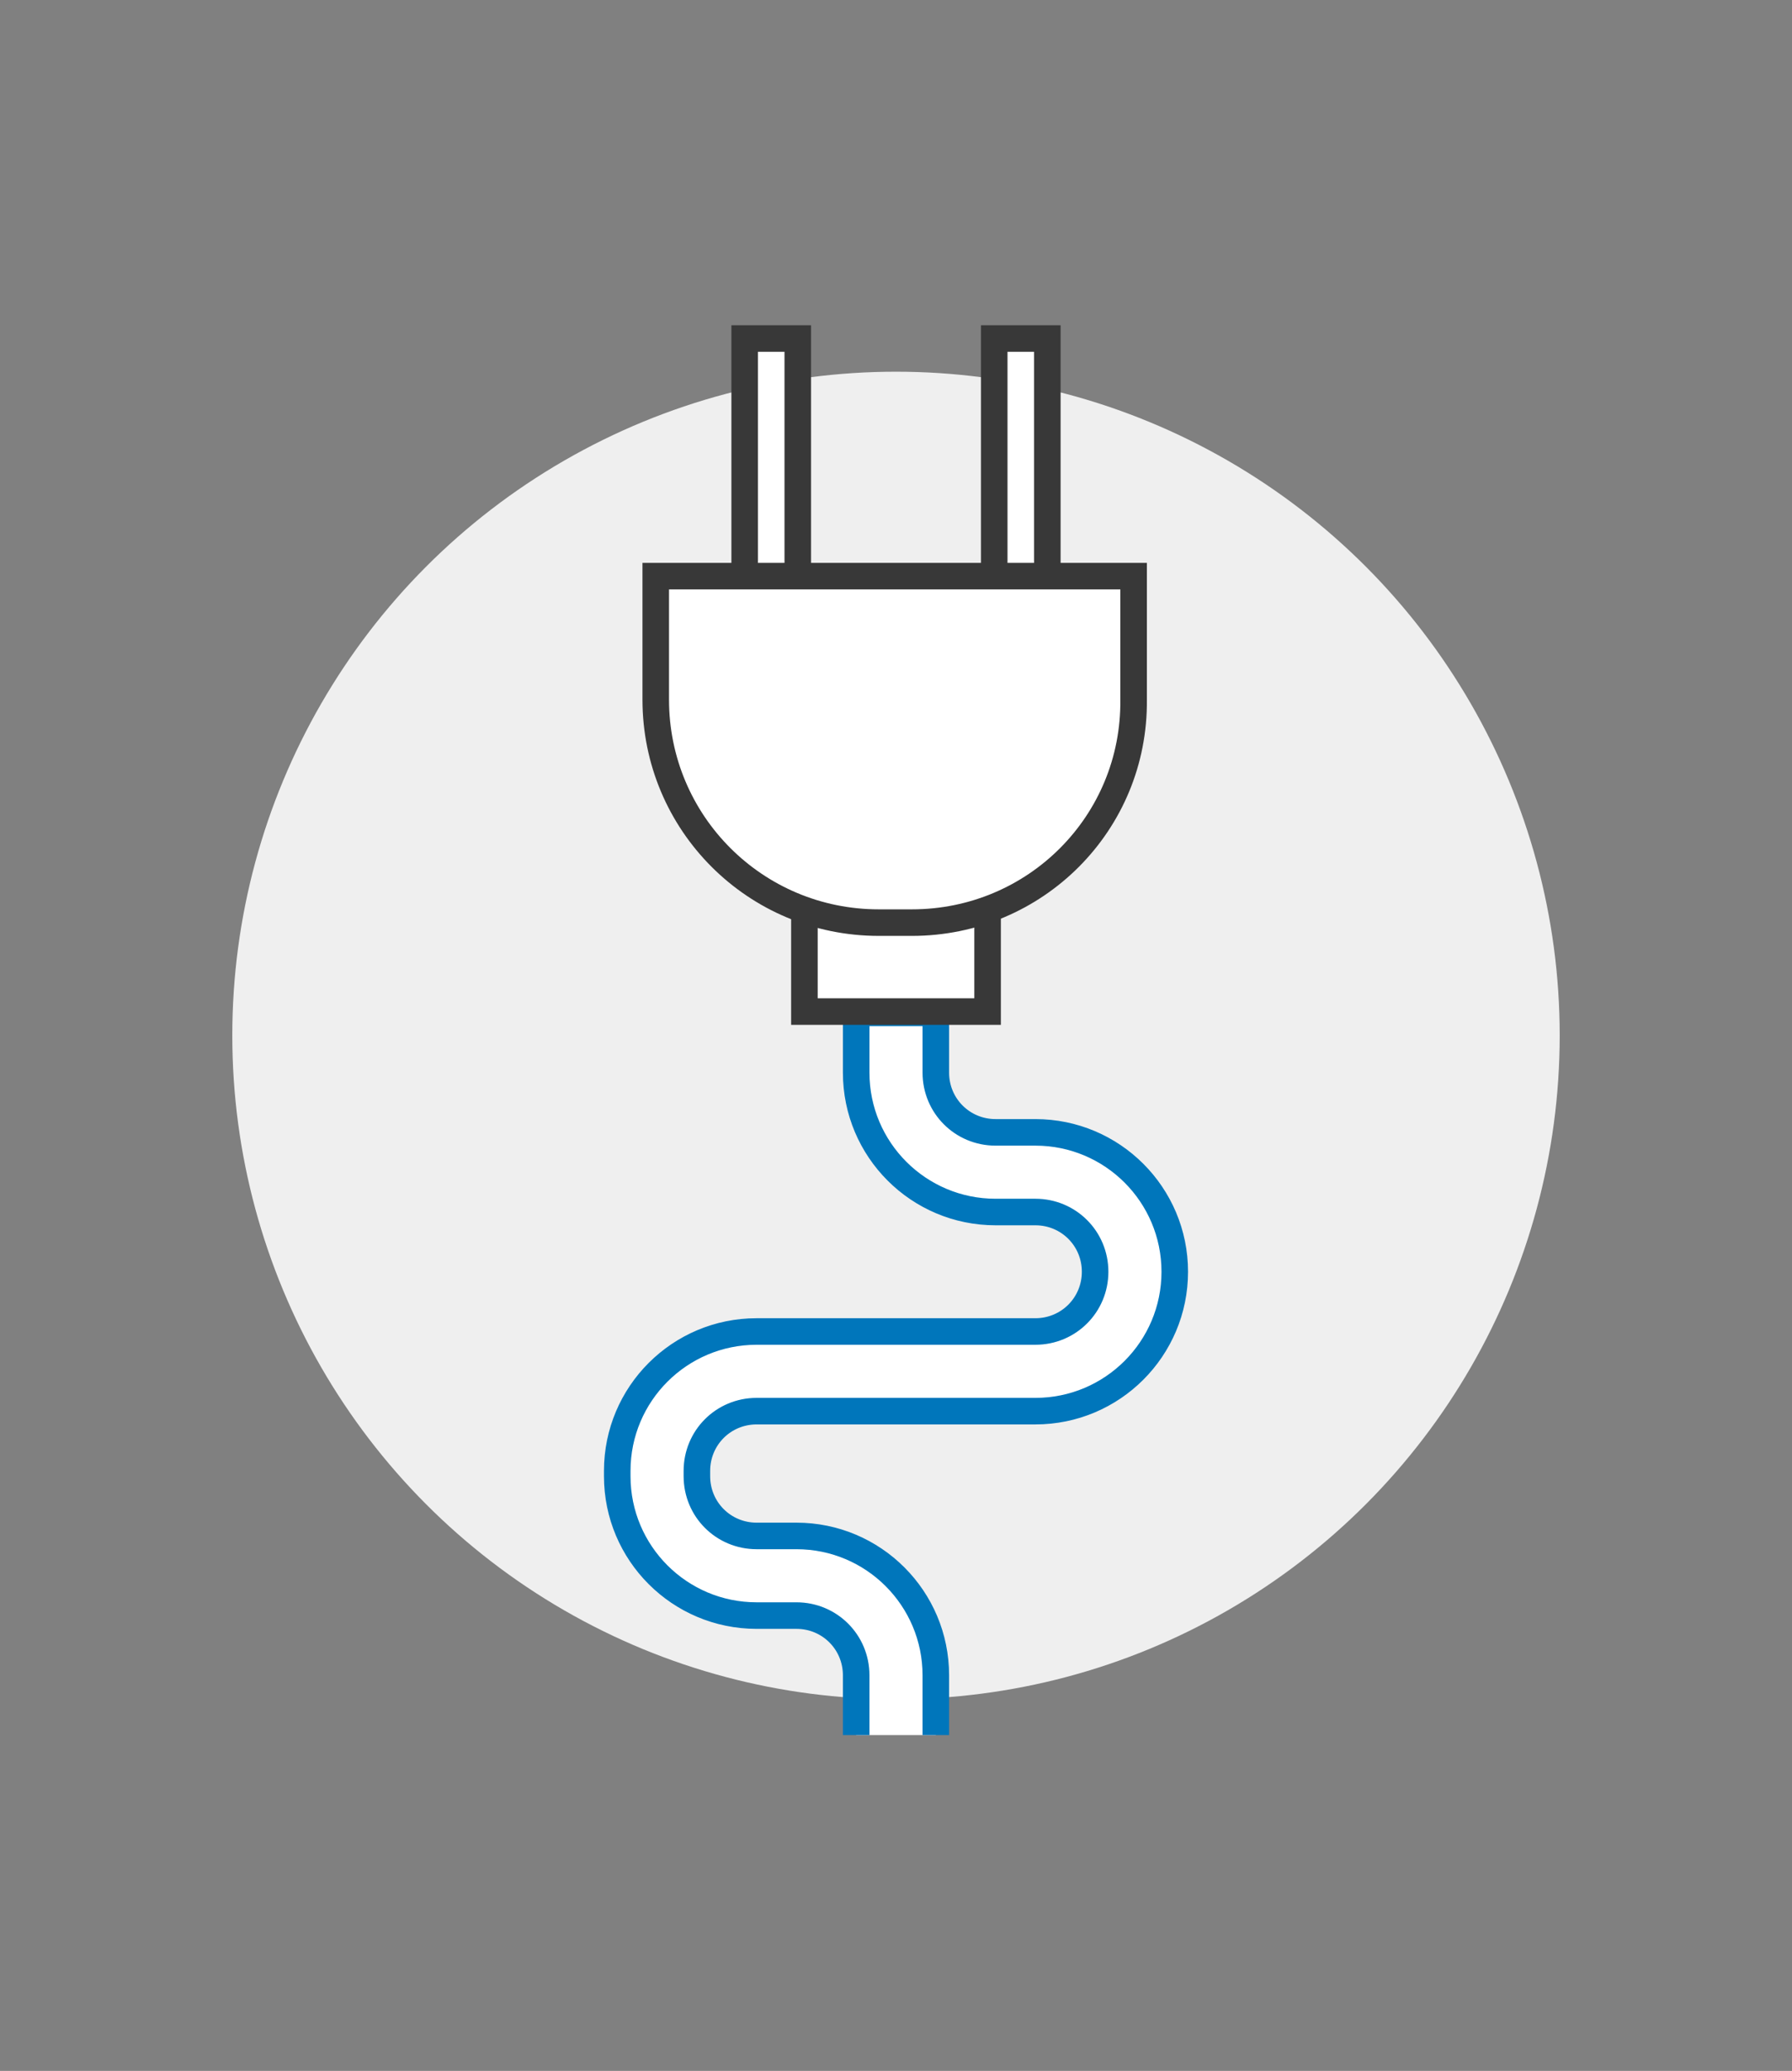
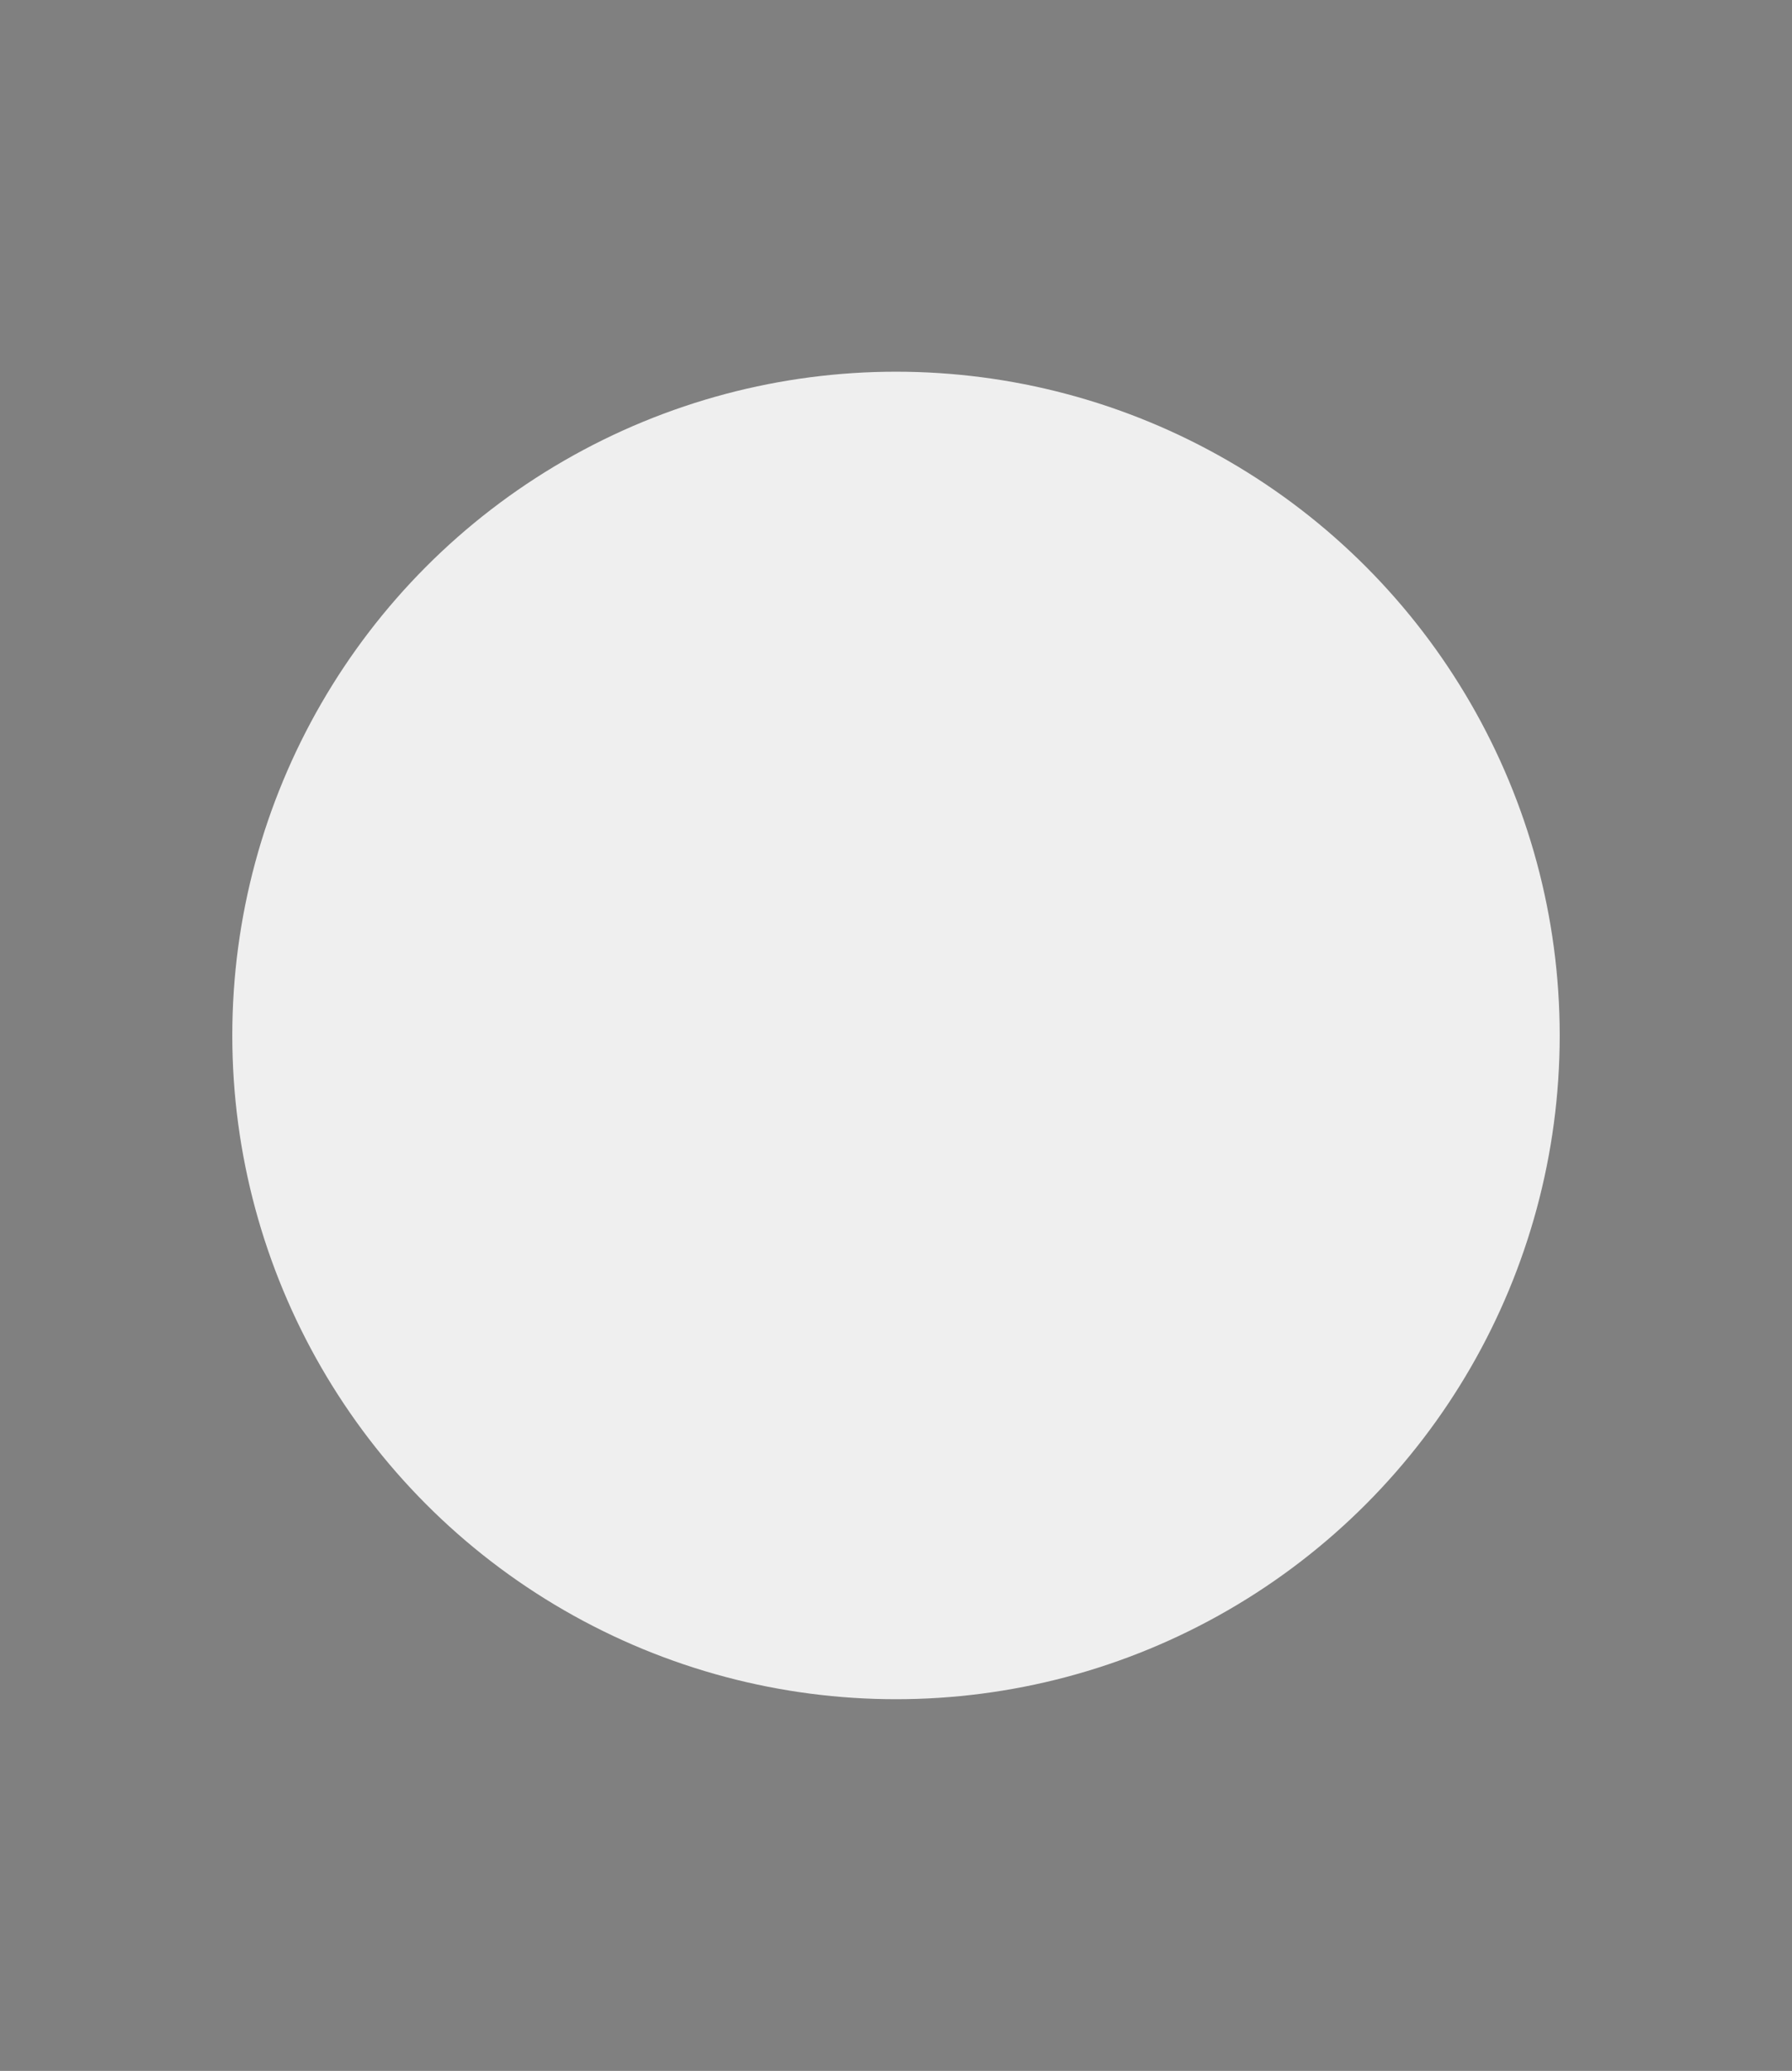
<svg xmlns="http://www.w3.org/2000/svg" id="Layer_1" x="0px" y="0px" viewBox="0 0 135 156" style="enable-background:new 0 0 135 156;">
  <rect x="0" y="0" width="135" height="156" fill="#808080" stroke="none" />
  <style type="text/css">
	.st0{fill:#EFEFEF;}
	.st1{fill:none;stroke:#383838;stroke-width:2;stroke-miterlimit:10;}
	.st2{fill:#FFFFFF;}
	.st3{fill:#383838;}
	.st4{fill:#FFFFFF;stroke:#383838;stroke-width:2;stroke-miterlimit:10;}
	.st5{fill:none;stroke:#0076BB;stroke-width:2;stroke-miterlimit:10;}
	.st6{fill:#0076BB;}
	.st7{fill:#FFFFFF;stroke:#0076BB;stroke-width:2;stroke-miterlimit:10;}
	.st8{fill:#FFFFFF;stroke:#0076BB;stroke-width:2;stroke-linejoin:round;stroke-miterlimit:10;}
	.st9{clip-path:url(#SVGID_2_);}
	.st10{fill:none;}
	.st11{fill:none;stroke:#383838;stroke-width:2;stroke-linecap:round;stroke-miterlimit:10;}
</style>
  <circle class="st0" cx="67.5" cy="78" r="50" />
  <g>
-     <rect x="56.1" y="25.5" class="st4" width="4" height="18" />
-     <rect x="74.9" y="25.5" class="st4" width="4" height="18" />
-   </g>
-   <path class="st7" d="M70.5,130.7v-4.5c0-5.8-4.7-10.5-10.5-10.5h-3c-2.5,0-4.5-2-4.5-4.5v-0.4c0-2.5,2-4.5,4.5-4.5h21  c5.8,0,10.5-4.7,10.5-10.5S83.8,85.3,78,85.3h-3c-2.5,0-4.5-2-4.5-4.5v-4.5h-6v4.5c0,5.8,4.7,10.5,10.5,10.5h3c2.5,0,4.5,2,4.5,4.5  s-2,4.5-4.5,4.5H57c-5.8,0-10.5,4.7-10.5,10.5v0.4c0,5.8,4.7,10.5,10.5,10.5h3c2.5,0,4.5,2,4.5,4.5v4.5" />
-   <rect x="60.6" y="67.3" class="st4" width="13.8" height="8.9" />
-   <path class="st4" d="M68.7,69.5h-2.5c-9.3,0-16.8-7.5-16.8-16.8v-9.3h36v9.3C85.5,62,78,69.5,68.7,69.5z" />
+     </g>
</svg>